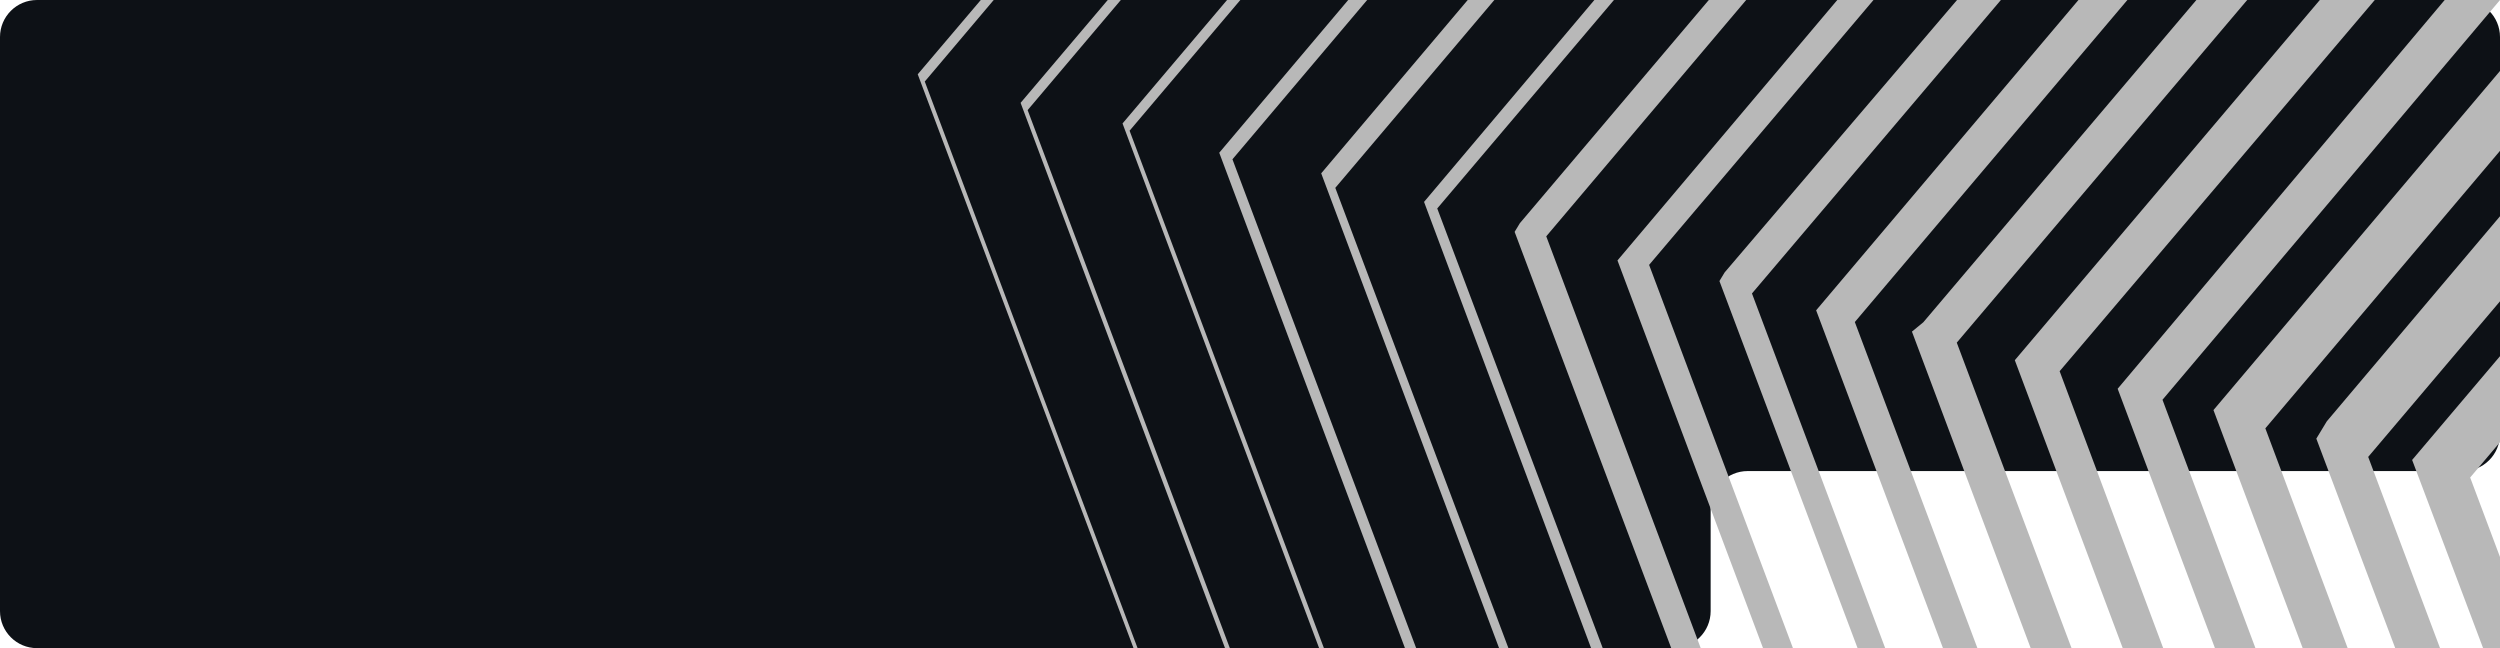
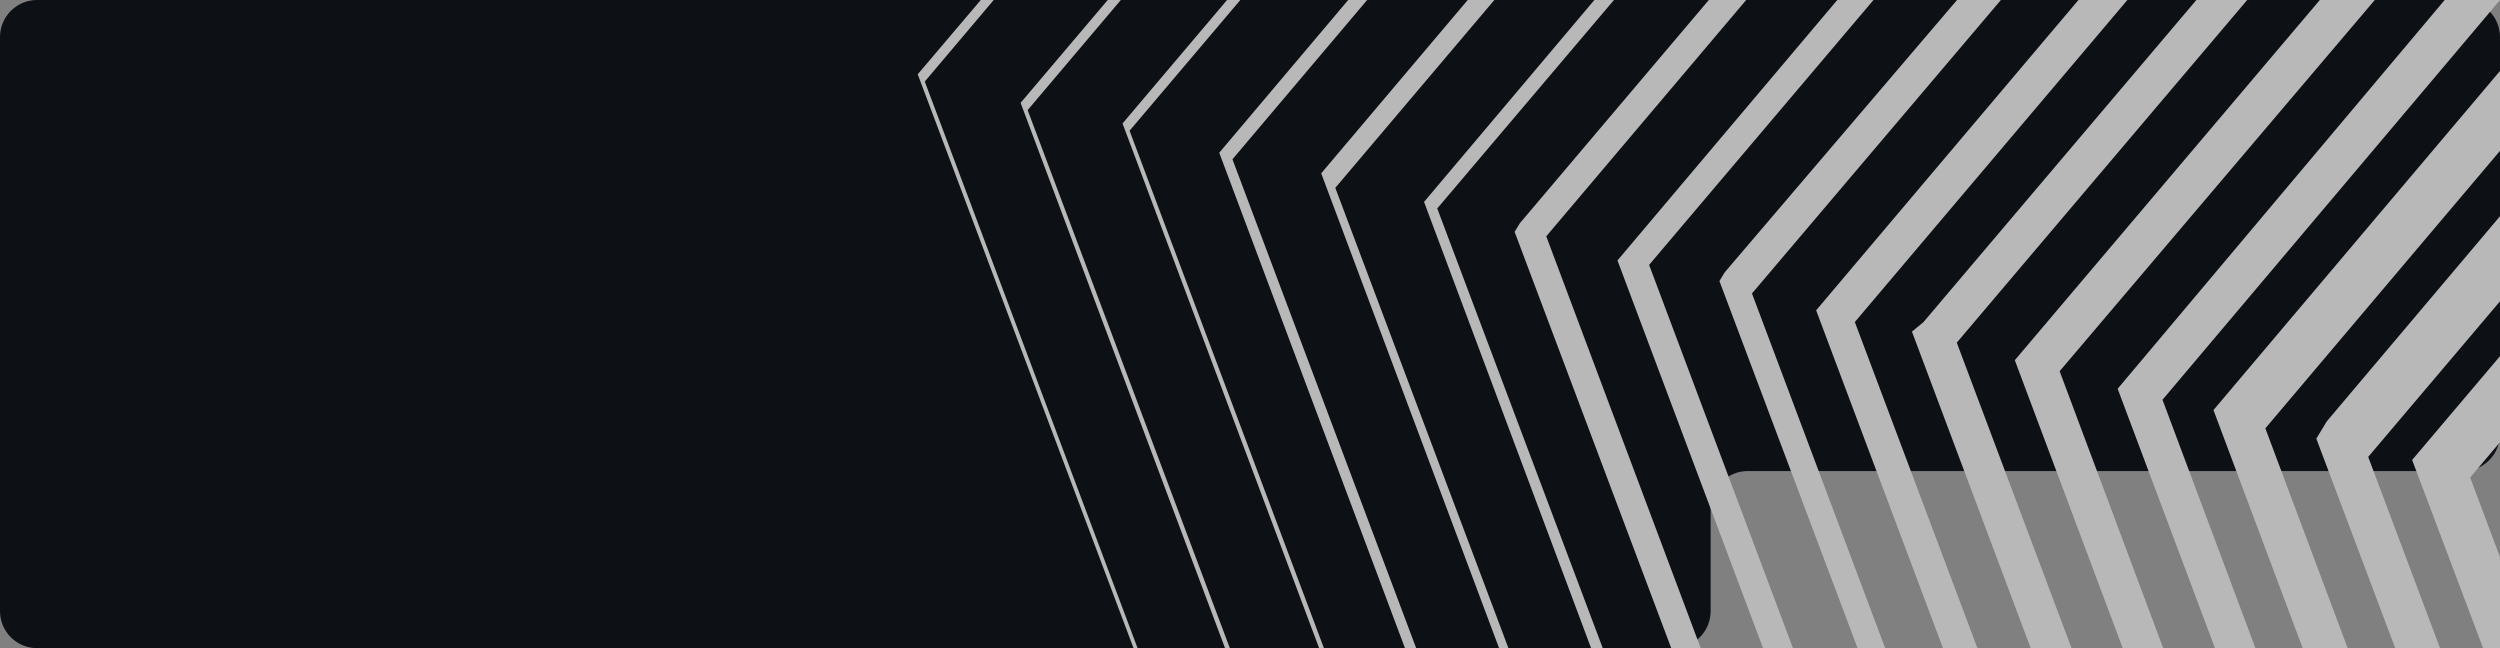
<svg xmlns="http://www.w3.org/2000/svg" width="1080" height="280" viewBox="0 0 1080 280" fill="none">
  <rect x="0" y="0" width="1080" height="280" fill="#808080" stroke="none" />
  <g clip-path="url(#clip0_143_474)">
-     <rect width="1080" height="280" fill="white" />
    <path d="M0 16C0 7.163 7.163 0 16 0H1064C1072.84 0 1080 7.163 1080 16V187.5C1080 196.337 1072.84 203.5 1064 203.5H755C746.163 203.5 739 210.663 739 219.5V264C739 272.837 731.837 280 723 280H16C7.163 280 0 272.837 0 264V16Z" fill="#0D1116" />
    <g style="mix-blend-mode:overlay">
      <path d="M1128.25 223.682L1514.14 1248.71L2371.56 1150.87L2516.59 65.251L1749.21 -508.82L1128.25 223.682ZM2352.1 1121.75L1526.53 1215.96L1155.97 230.966L1750.88 -470.706L2488.56 78.896L2352.1 1121.75Z" fill="#B8B8B8" />
      <path d="M1086.47 211.04L1495.35 1296.14L2403.22 1192.54L2557.1 43.218L1740.29 -563.518L1086.47 211.04ZM2384.14 1166.85L1505.48 1267.12L1111.54 218.626L1744.21 -529.142L2529.08 56.862L2384.14 1166.85Z" fill="#B8B8B8" />
      <path d="M1042.04 198.698L1473.9 1343.85L2432.21 1234.49L2594.97 21.485L1734.01 -618.519L1042.04 198.698ZM2413.53 1212.25L1484.43 1318.27L1067.11 206.285L1737.54 -587.581L2569.59 34.827L2413.53 1212.25Z" fill="#B8B8B8" />
      <path d="M1005.18 182.011L1000.65 189.492L1455.9 1398.15L2464.63 1283.03L2635.86 2.889L1727.73 -673.521L1005.18 182.011ZM2445.57 1257.34L1463.37 1369.43L1023.06 197.381L1731.66 -639.146L2613.15 15.926L2445.57 1257.34Z" fill="#B8B8B8" />
      <path d="M956.217 177.151L1431.79 1446.16L2493.62 1324.99L2671.07 -18.541L1721.46 -728.521L956.217 177.151ZM2478 1305.88L1442.71 1424.03L978.63 185.04L1724.99 -697.583L2651.01 -5.805L2478 1305.88Z" fill="#B8B8B8" />
      <path d="M914.828 167.945L1413.39 1497.01L2525.66 1370.09L2711.97 -37.138L1715.18 -783.523L914.828 167.945ZM2510.03 1350.98L1421.66 1475.18L934.196 172.7L1718.32 -756.022L2694.18 -28.142L2510.03 1350.98Z" fill="#B8B8B8" />
      <path d="M870.397 155.604L1392.34 1548.17L2555.05 1415.49L2752.48 -59.172L1709.3 -835.085L870.397 155.604ZM2542.07 1396.08L1400.61 1526.34L889.763 160.359L1714.7 -811.325L2737.34 -50.479L2542.07 1396.08Z" fill="#B8B8B8" />
      <path d="M830.875 139.219L825.958 143.261L1370.89 1595.88L2584.03 1457.44L2787.68 -80.603L1703.02 -890.089L830.875 139.219ZM2574.11 1441.18L1382.21 1577.19L845.325 148.017L1708.03 -869.767L2775.2 -72.213L2574.11 1441.18Z" fill="#B8B8B8" />
      <path d="M784.573 134.057L1352.5 1646.74L2616.07 1502.54L2828.59 -99.198L1696.74 -945.088L784.573 134.057ZM2606.15 1486.27L1361.15 1628.35L801.285 139.114L1701.75 -924.766L2818.76 -91.112L2606.15 1486.27Z" fill="#B8B8B8" />
      <path d="M745.055 117.672L742.793 121.413L1333.31 1690.71L1336.75 1697.29L2653.42 1547.03L2874.8 -118.402L1699.21 -994.122L1696.17 -997.258L745.055 117.672ZM2856.62 -112.844L2638.18 1531.36L1340.1 1679.49L756.85 126.773L1695.48 -979.768L2856.62 -112.844Z" fill="#B8B8B8" />
      <path d="M698.749 112.51L1313.04 1748.74L2680.15 1592.74L2910 -139.829L1684.19 -1055.09L698.749 112.51ZM2670.22 1576.47L1319.05 1730.66L712.414 114.433L1688.8 -1038.2L2899.77 -135.179L2670.22 1576.47Z" fill="#B8B8B8" />
      <path d="M656.579 96.426L654.316 100.167L1291.21 1793.03L1291.6 1796.47L2709.14 1634.71L2948.25 -158.126L2947.86 -161.563L1677.91 -1110.09L656.579 96.426ZM2702.26 1621.55L1297.99 1781.8L667.981 102.089L1682.14 -1096.65L2940.29 -157.218L2702.26 1621.55Z" fill="#B8B8B8" />
      <path d="M615.189 87.221L1272.8 1843.88L1273.2 1847.32L2741.17 1679.8L2989.15 -176.721L2988.76 -180.159L1671.64 -1165.09L615.189 87.221ZM2734.29 1666.65L1276.94 1832.96L620.89 90.053L1673.21 -1151.34L2978.14 -178.947L2734.29 1666.65Z" fill="#B8B8B8" />
      <path d="M570.759 74.88L1251.36 1891.6L1251.75 1895.03L2770.16 1721.76L3027.02 -198.453L3026.63 -201.891L1668.41 -1216.96L1665.36 -1220.09L570.759 74.88ZM3019.05 -197.544L2766.73 1715.19L1256.28 1887.56L576.852 81.15L1666.93 -1206.34L3019.05 -197.544Z" fill="#B8B8B8" />
      <path d="M526.715 65.979L1230.31 1942.76L1230.7 1946.19L2802.2 1766.86L3067.52 -220.485L3067.13 -223.923L1659.09 -1275.09L526.715 65.979ZM2798.76 1760.29L1235.22 1938.71L532.416 68.811L1660.26 -1264.78L3059.57 -219.577L2798.76 1760.29Z" fill="#B8B8B8" />
      <path d="M484.934 53.334L1211.91 1993.6L1212.3 1997.04L2834.24 1811.95L3108.43 -239.084L3108.03 -242.521L1655.86 -1326.96L1653.2 -1326.66L484.934 53.334ZM3100.08 -241.613L2828.14 1805.69L1214.17 1989.87L487.981 56.468L1653.99 -1319.78L3100.08 -241.613Z" fill="#B8B8B8" />
      <path d="M440.896 44.428L1190.86 2044.76L2863.23 1853.91L3145.9 -264.256L1649.58 -1381.96L440.896 44.428ZM3140.98 -260.212L2860.19 1850.78L1193.12 2041.02L443.943 47.563L1647.71 -1374.79L3140.98 -260.212Z" fill="#B8B8B8" />
      <path d="M1643.3 -1436.96L396.459 32.089L1172.45 2095.61L2895.27 1899.01L3186.8 -282.851L1643.3 -1436.96ZM2892.23 1895.88L1172.06 2092.18L399.506 35.224L1641.04 -1433.22L3184.15 -282.548L2892.23 1895.88Z" fill="#B8B8B8" />
    </g>
  </g>
  <defs>
    <clipPath id="clip0_143_474">
      <rect width="1080" height="280" fill="white" />
    </clipPath>
  </defs>
</svg>